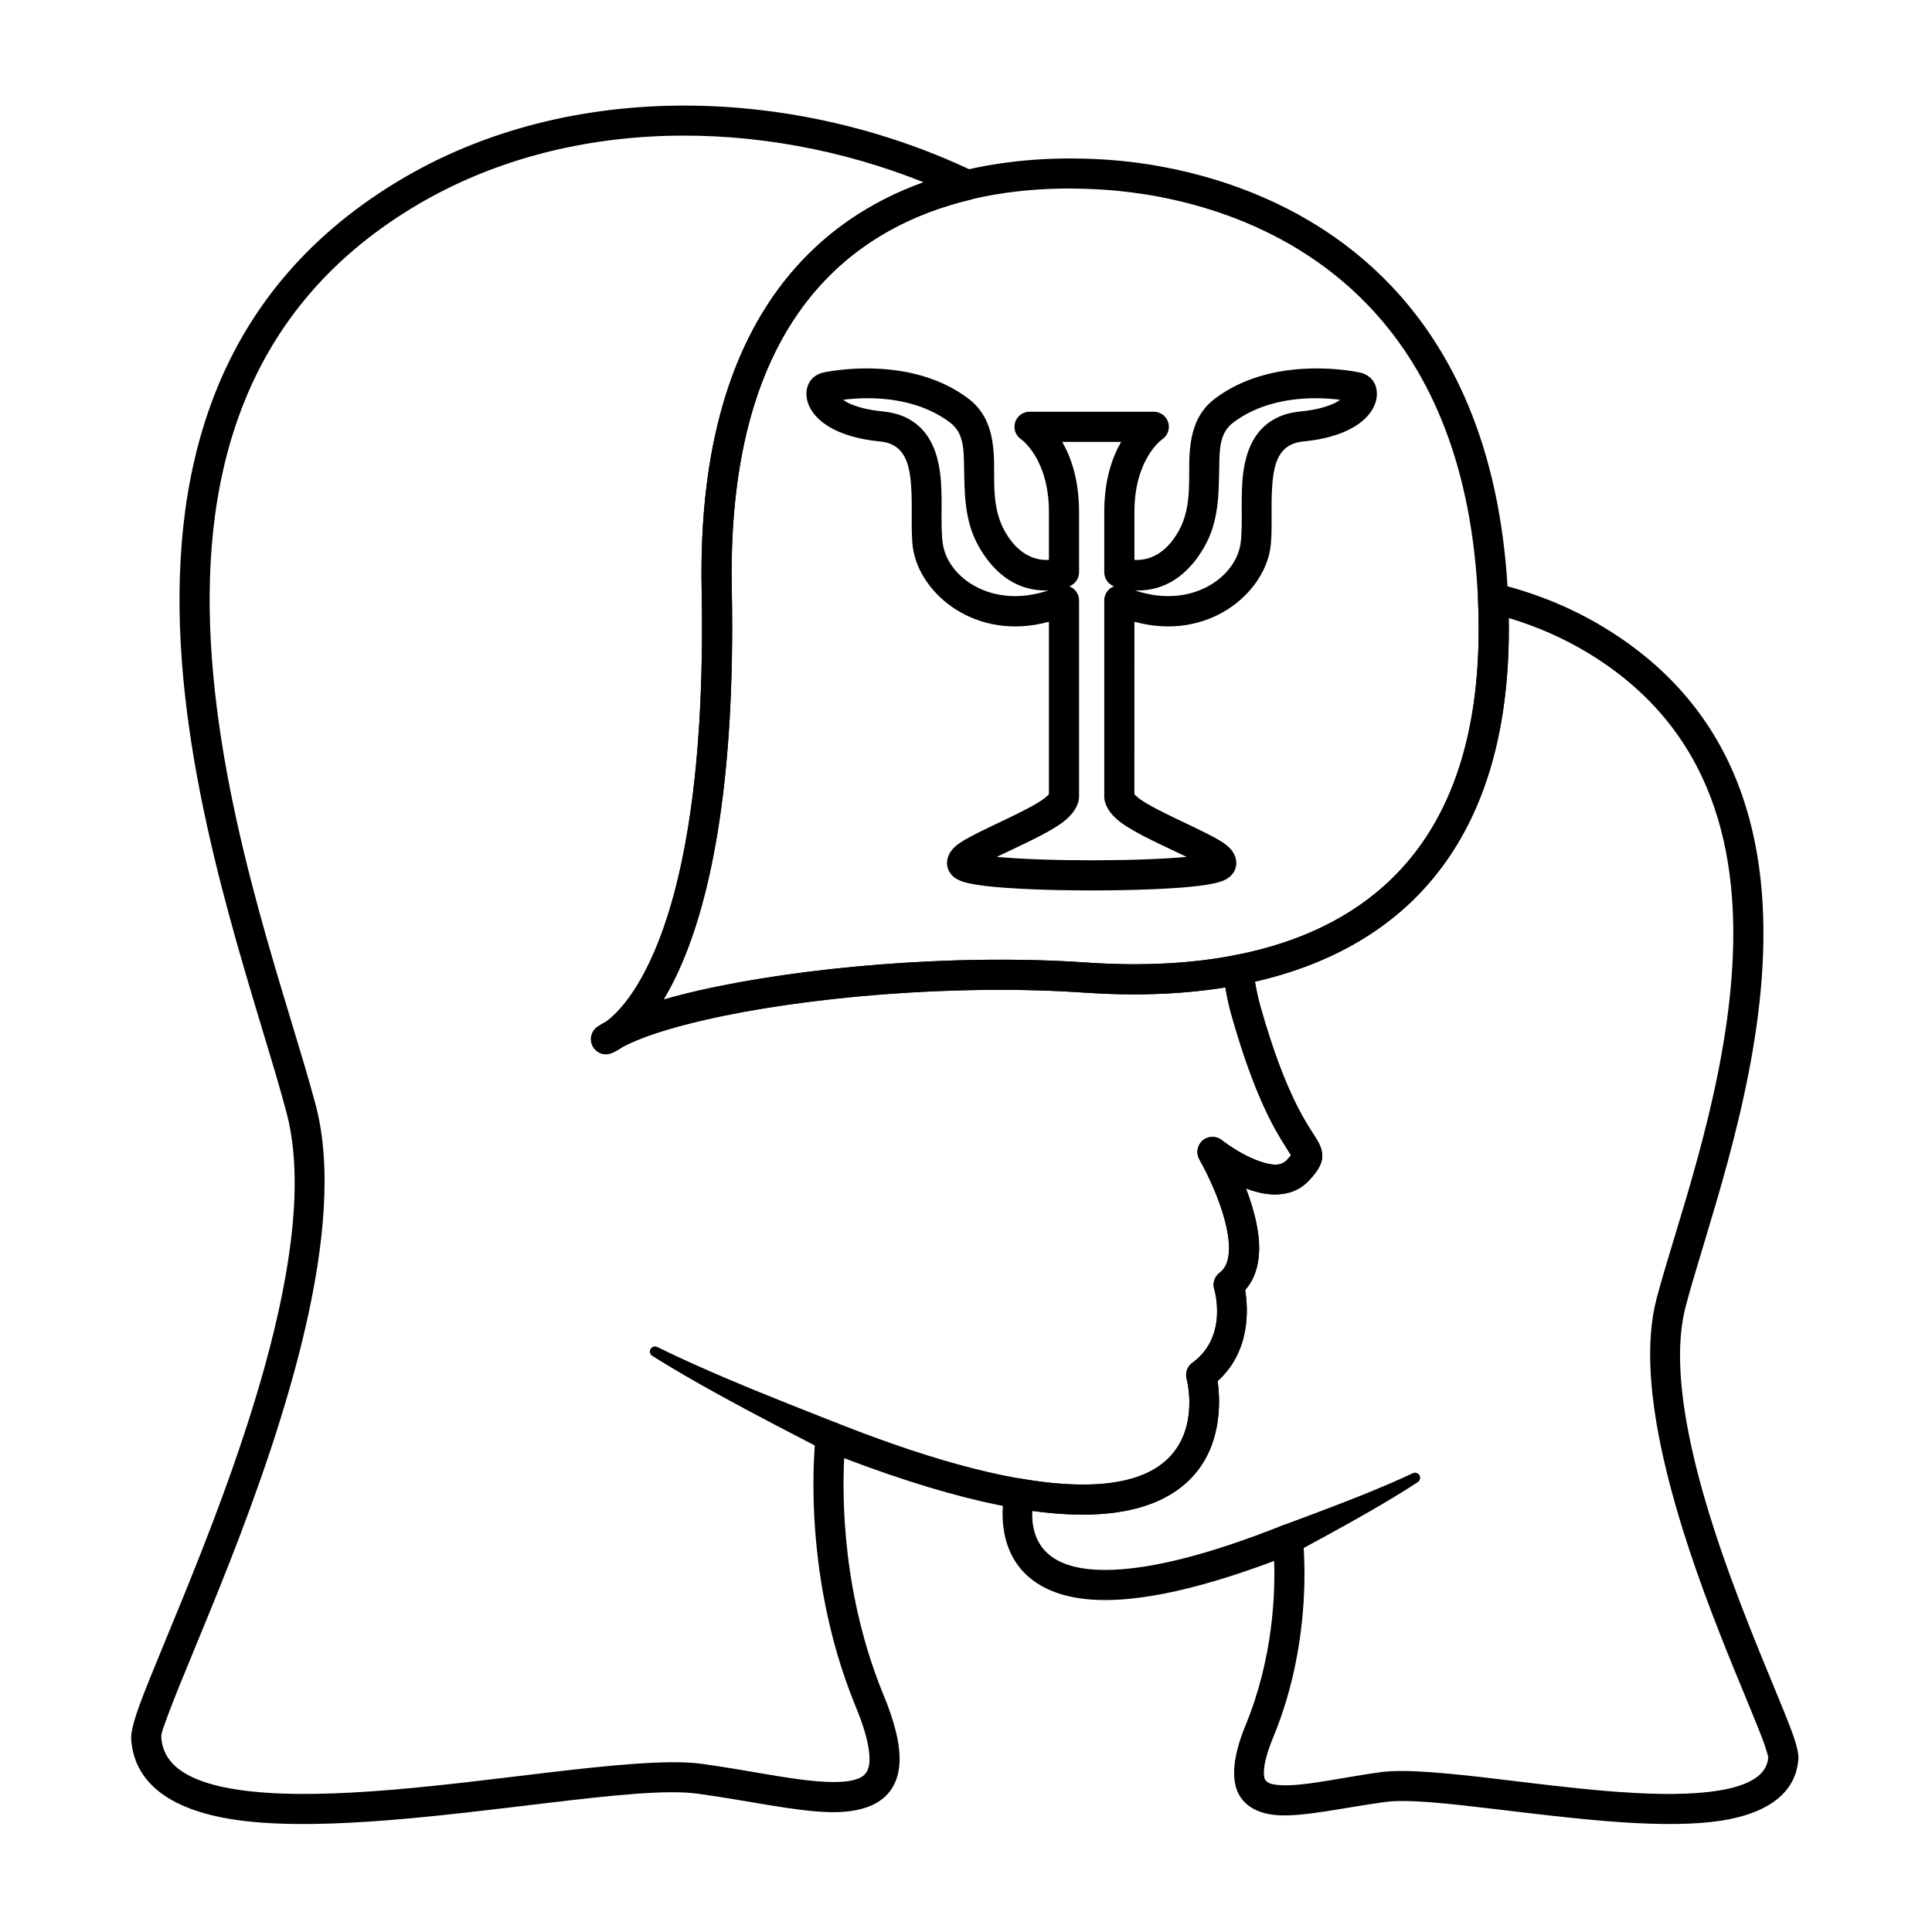
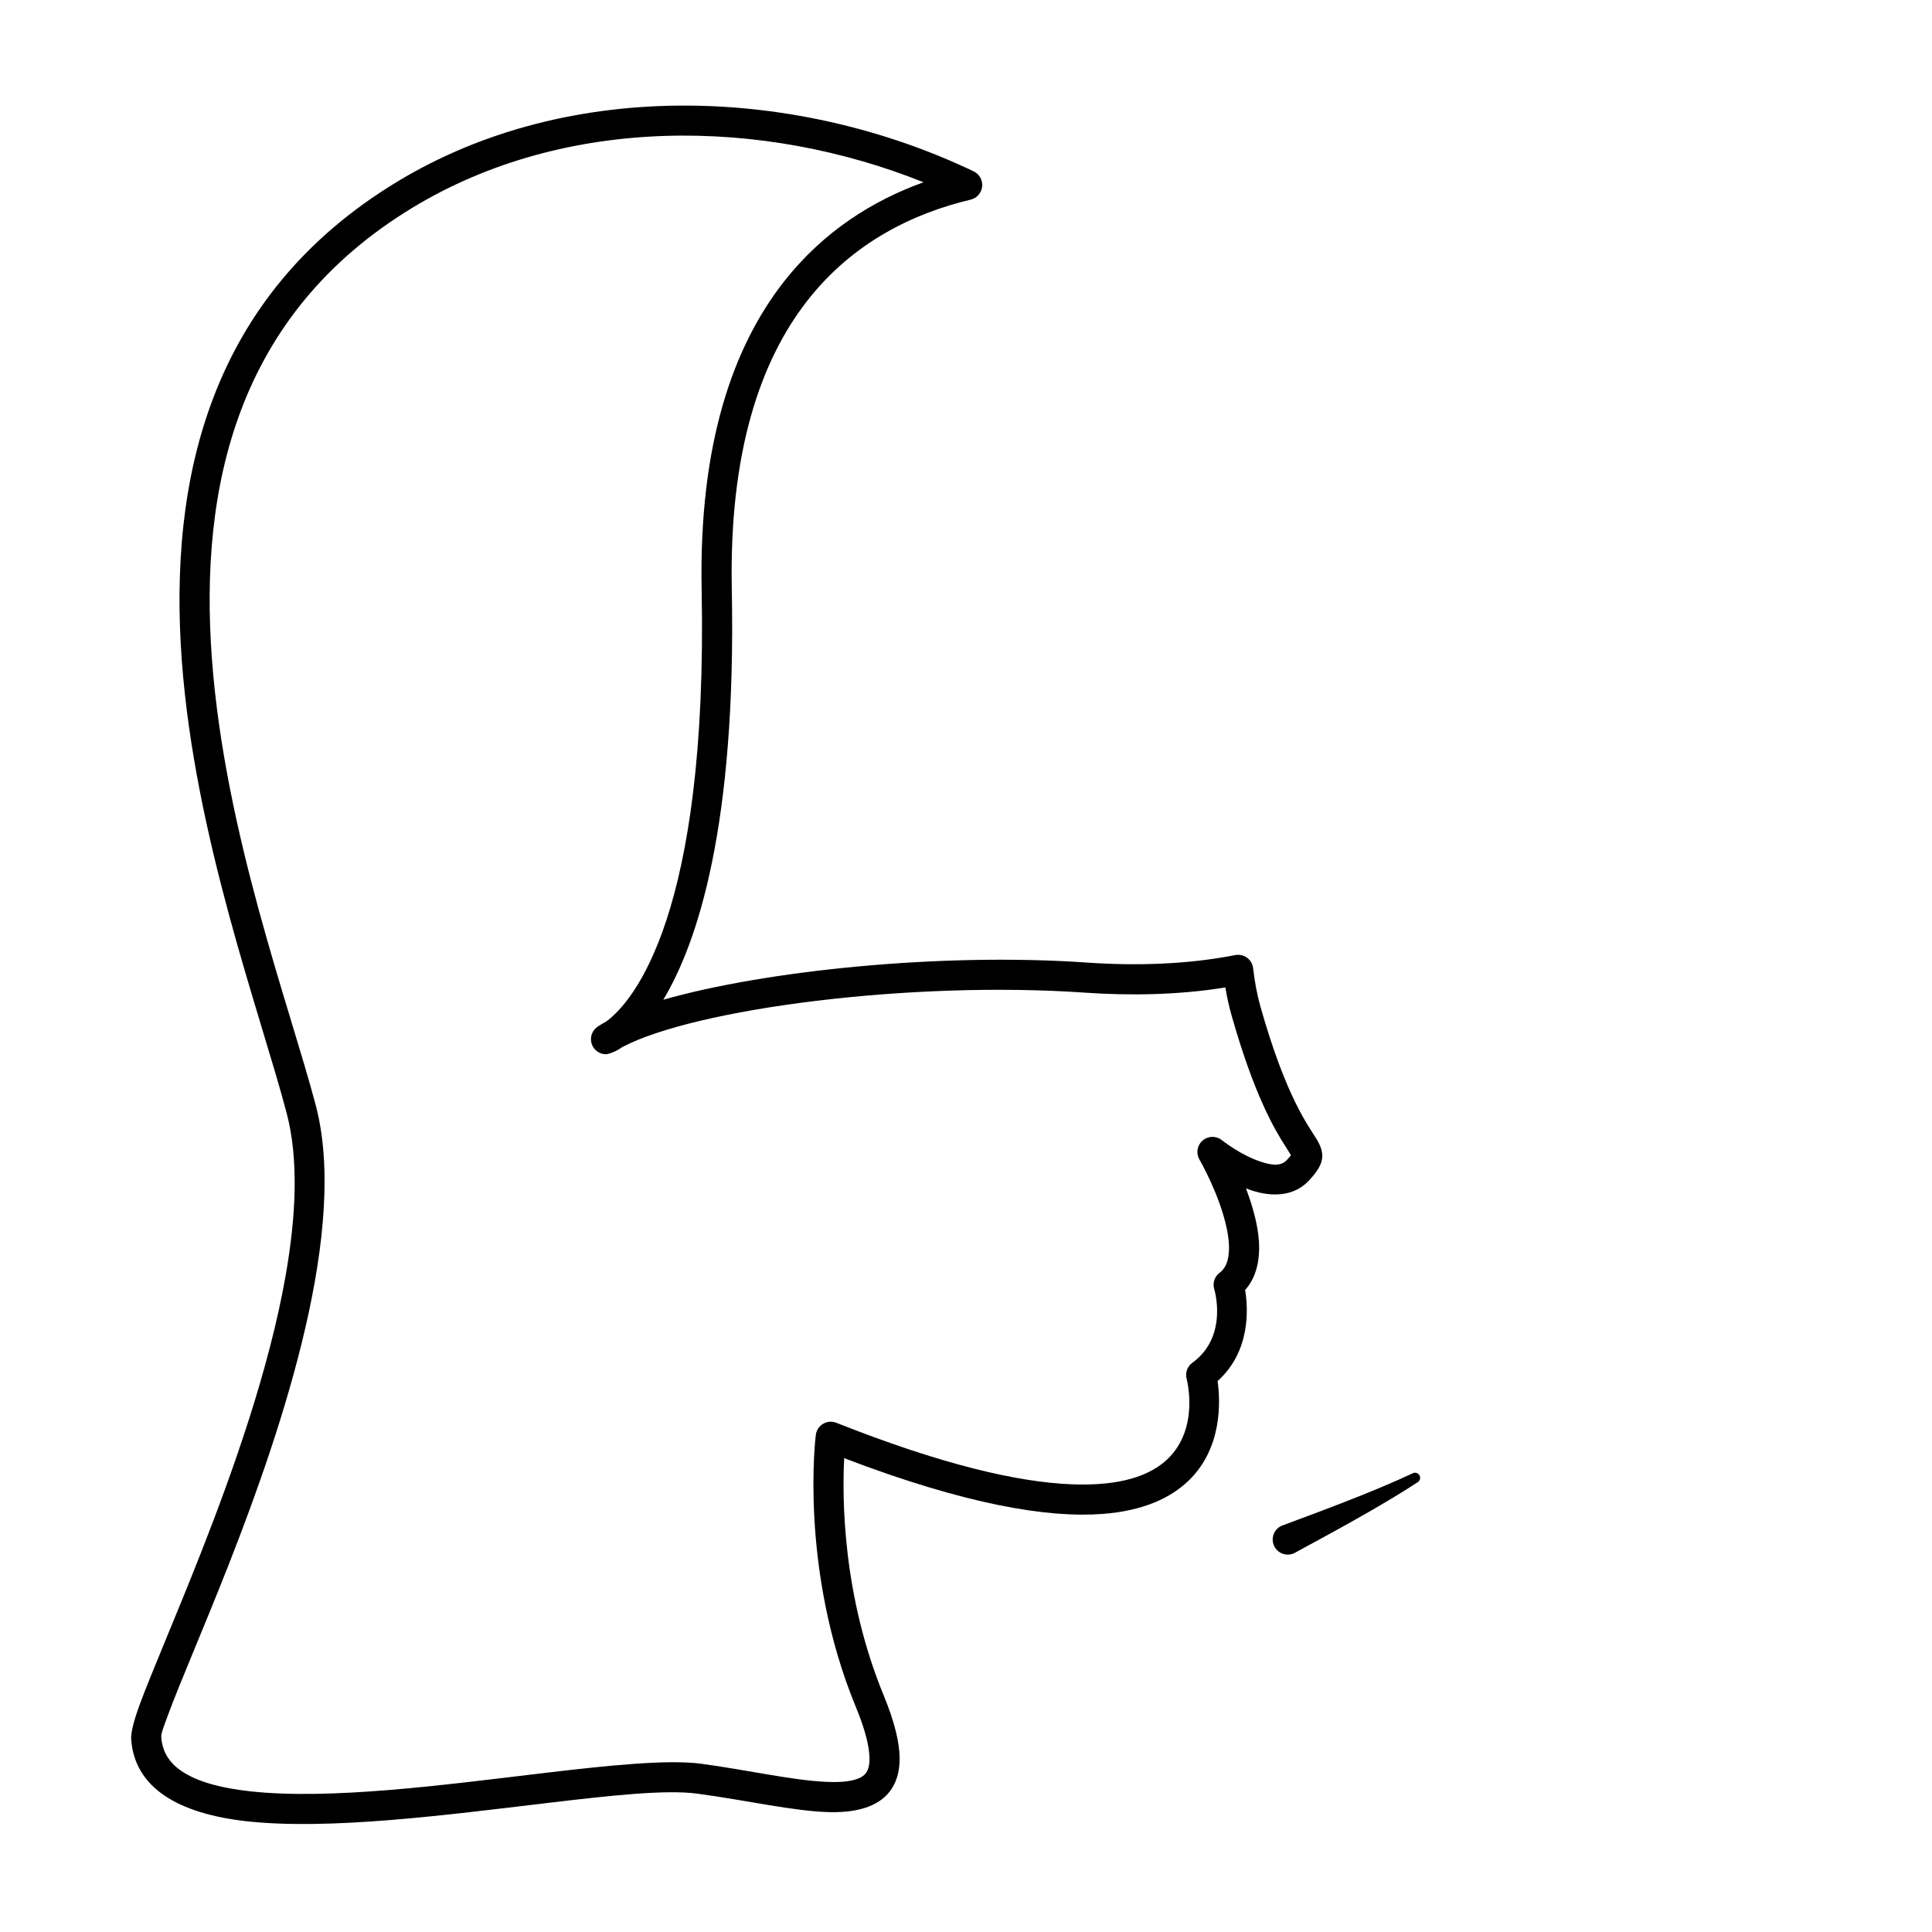
<svg xmlns="http://www.w3.org/2000/svg" clip-rule="evenodd" fill-rule="evenodd" stroke-linejoin="round" stroke-miterlimit="2" viewBox="0 0 267 267">
-   <path d="m83.822 141.153c1.22-.911 3.645-3.233 6.099-8.535 3.891-8.402 7.583-23.677 7.046-51.133-.473-24.118 6.424-38.532 15.546-47.139 13.76-12.984 32.826-12.814 40.674-12.261 9.221.651 26.195 3.964 38.928 17.262 8.461 8.837 15.095 22.087 16.238 41.978 1.15 20.007-3.823 33.192-11.77 41.733-11.909 12.798-30.72 15.23-46.688 14.123-17.741-1.231-38.533.595-52.365 3.753-4.875 1.114-8.86 2.366-11.457 3.733-.975.691-1.576.894-1.576.894-.993.379-2.112-.049-2.597-.994-.486-.946-.182-2.105.705-2.691.367-.242.774-.484 1.217-.723zm7.901-3.027c1.511-.438 3.143-.857 4.88-1.254 14.153-3.232 35.427-5.107 53.58-3.848 14.797 1.026 32.314-.944 43.349-12.805 7.349-7.898 11.724-20.153 10.661-38.655-1.07-18.618-7.168-31.064-15.087-39.335-11.837-12.362-27.64-15.383-36.212-15.987-7.231-.511-24.844-.828-37.522 11.135-8.503 8.023-14.68 21.543-14.24 44.027.557 28.448-3.399 44.258-7.43 52.965-.658 1.421-1.323 2.666-1.979 3.757z" />
-   <path d="m156.772 109.774c.153.149.477.455.752.651.6.426 1.348.858 2.168 1.292 3.545 1.878 8.275 3.799 9.883 5.14 1.211 1.011 1.402 2.14 1.223 2.925-.145.642-.551 1.384-1.641 1.879-.641.292-1.93.586-3.688.79-3.46.401-9.032.606-14.604.606s-11.144-.205-14.603-.606c-1.759-.204-3.048-.498-3.689-.79-1.09-.495-1.495-1.237-1.641-1.879-.178-.785.013-1.914 1.224-2.925 1.608-1.341 6.338-3.262 9.883-5.14.82-.434 1.568-.866 2.167-1.292.275-.196.6-.502.752-.651 0-2.86 0-23.848 0-23.848-10.128 2.765-17.87-3.873-18.789-10.184-.39-2.681.074-6.616-.397-9.978-.335-2.386-1.211-4.476-4.146-4.754-4.088-.388-6.629-1.571-8.078-2.75-1.369-1.114-1.931-2.342-2.061-3.286-.254-1.861.758-3.173 2.383-3.509 1.951-.403 12.331-2.1 19.915 3.589 2.511 1.883 3.324 4.507 3.539 7.555.237 3.348-.437 7.323 1.551 10.836 1.862 3.292 4.279 4.037 6.083 3.933v-6.624c0-7.343-3.809-10.018-3.809-10.018-.776-.501-1.13-1.453-.87-2.34.261-.886 1.075-1.495 1.999-1.495h17.175c.924 0 1.737.609 1.998 1.495.261.887-.093 1.839-.87 2.34 0 0-3.809 2.675-3.809 10.018v6.624c1.805.104 4.221-.641 6.084-3.933 1.988-3.513 1.314-7.488 1.55-10.836.216-3.048 1.028-5.672 3.539-7.555 7.585-5.689 17.965-3.992 19.915-3.589 1.625.336 2.638 1.648 2.383 3.509-.129.944-.692 2.172-2.06 3.286-1.449 1.179-3.99 2.362-8.079 2.75-2.935.278-3.81 2.368-4.145 4.754-.472 3.362-.008 7.297-.398 9.978-.919 6.311-8.66 12.949-18.789 10.184zm.079-28.186c7.707 2.634 13.901-1.735 14.587-6.446.389-2.676-.076-6.602.395-9.957.355-2.536 1.224-4.772 2.914-6.294 1.185-1.066 2.777-1.822 4.964-2.029 2.172-.206 3.773-.659 4.9-1.235.204-.104.405-.238.589-.378-3.27-.411-9.752-.614-14.754 3.138-1.953 1.464-1.905 3.779-1.952 6.271-.067 3.502-.035 7.346-2.012 10.839-2.882 5.094-6.683 6.227-9.631 6.091zm-9.075-.559c.14.053.277.121.405.205.589.385.944 1.041.944 1.744v27.117c0 1.055-.704 2.392-2.287 3.568-2.124 1.577-6.072 3.29-9.088 4.755 3.363.317 8.239.472 13.115.472 4.877 0 9.753-.155 13.115-.472-3.016-1.465-6.963-3.178-9.087-4.755-1.583-1.176-2.288-2.513-2.288-3.568v-27.117c0-.703.355-1.359.944-1.744.129-.084.265-.152.406-.205-.81-.305-1.35-1.081-1.35-1.95v-8.325c0-4.406 1.098-7.546 2.332-9.686 0 0-8.144 0-8.142.002 1.233 2.138 2.33 5.278 2.33 9.684v8.325c0 .869-.54 1.645-1.349 1.95zm-31.246-25.78c.185.14.385.274.59.378 1.127.576 2.728 1.029 4.9 1.235 2.186.207 3.779.963 4.963 2.029 1.69 1.522 2.559 3.758 2.915 6.294.471 3.355.005 7.281.395 9.957.685 4.711 6.88 9.08 14.587 6.446-2.949.136-6.75-.997-9.632-6.091-1.976-3.493-1.944-7.337-2.011-10.839-.048-2.492 0-4.807-1.952-6.271-5.002-3.752-11.484-3.549-14.755-3.138z" />
-   <path d="m115.68 196.67c1.045.479 1.505 1.716 1.026 2.762-.479 1.045-1.716 1.505-2.762 1.026-3.647-1.901-8.991-4.623-14.376-7.585-3.248-1.787-6.495-3.648-9.392-5.47-.341-.191-.462-.622-.272-.963.191-.34.623-.462.963-.271 3.037 1.503 6.421 3.008 9.8 4.441 5.636 2.39 11.206 4.545 15.013 6.06z" />
  <path d="m178.836 214.655c-1.046.479-2.283.019-2.762-1.026-.479-1.046-.019-2.283 1.026-2.762 2.781-1.045 6.838-2.523 10.957-4.177 2.467-.99 4.931-2.028 7.151-3.073.341-.191.772-.07.963.271s.069.772-.271.963c-2.081 1.365-4.408 2.757-6.744 4.102-3.869 2.226-7.699 4.27-10.32 5.702z" />
-   <path d="m138.699 207.102c-.18-.495-.171-1.054.055-1.561.388-.871 1.318-1.367 2.258-1.205 11.38 1.968 17.414.259 20.507-2.856 4.275-4.306 2.471-10.929 2.471-10.929-.218-.831.096-1.711.791-2.215 5.043-3.661 3.025-10.18 3.025-10.18-.252-.839.048-1.746.75-2.269.726-.54 1.062-1.343 1.205-2.243.195-1.222.045-2.606-.254-3.999-1.002-4.673-3.748-9.405-3.748-9.405-.501-.866-.315-1.967.443-2.621s1.874-.676 2.657-.053c0 0 2.603 2.08 5.398 2.986 1.294.42 2.671.732 3.583-.236.206-.217.42-.468.575-.656-.174-.286-.447-.733-.718-1.156-1.533-2.392-4.35-7.069-7.514-18.25-.531-1.878-.902-3.876-1.144-5.979-.124-1.08.603-2.074 1.67-2.283 9.235-1.804 18.01-5.768 24.268-13.429 6.322-7.741 10.032-19.201 9.278-35.804-.03-.655.25-1.285.756-1.702s1.178-.572 1.815-.418c5.2 1.259 10.223 3.261 14.879 6.088 18.946 11.506 23.123 30.078 21.766 48.436-1.312 17.751-7.845 35.253-10.504 45.358-1.2 4.558-.923 10.158.124 16.086 1.634 9.252 5.178 19.269 8.429 27.547 2.572 6.55 4.968 12.028 6.144 15.233.651 1.775.913 3.036.878 3.609-.313 5.172-4.893 7.992-11.996 8.794-8.319.94-20.23-.624-30.202-1.809-6.321-.752-11.821-1.367-14.946-.946-5.847.787-11.578 2.168-15.221 1.788-2.263-.236-3.891-1.11-4.823-2.591-1.098-1.748-1.272-4.819.786-9.812 3.83-9.29 4.098-18.34 3.945-22.698-11.918 4.477-19.95 5.737-25.324 5.333-4.353-.328-7.146-1.73-8.957-3.456-3.593-3.425-3.397-8.358-3.105-10.497zm3.971 1.708c-.09 1.599.153 4.004 2.009 5.773 1.652 1.575 4.496 2.545 9.194 2.355 5.344-.217 12.834-1.953 23.327-6.114.598-.237 1.273-.184 1.827.143s.926.892 1.008 1.531c0 0 1.731 13.505-4.043 27.51-.845 2.051-1.284 3.622-1.319 4.827-.018.612.036 1.068.352 1.347.425.374 1.076.464 1.847.52 1.183.085 2.591-.035 4.148-.241 2.94-.389 6.359-1.089 9.822-1.555 3.343-.451 9.231.133 15.994.937 9.656 1.148 21.187 2.717 29.242 1.807 2.567-.29 4.752-.814 6.31-1.778 1.145-.709 1.879-1.683 1.989-3.041-.039-.15-.3-1.124-.625-2.009-1.169-3.186-3.553-8.633-6.111-15.145-5.65-14.388-11.957-33.852-8.704-46.216 2.616-9.94 9.088-27.144 10.379-44.605 1.246-16.856-2.378-34.003-19.774-44.568-3.486-2.117-7.197-3.728-11.037-4.879.268 16.409-3.838 27.876-10.301 35.79-6.458 7.906-15.309 12.313-24.767 14.474.195 1.193.443 2.343.756 3.447 3.579 12.65 6.659 16.481 7.78 18.341.578.96.777 1.686.761 2.355-.02.866-.428 1.839-1.863 3.36-2.035 2.158-5.013 2.276-7.899 1.34-.262-.085-.523-.178-.781-.275.864 2.275 1.631 4.889 1.789 7.288.175 2.644-.373 5.035-1.903 6.751.426 2.599.758 8.478-3.806 12.582.386 2.75.664 9.062-3.796 13.554-3.439 3.464-9.866 6.03-21.805 4.394z" />
  <path d="m91.664 138.165c13.88-3.978 38.149-6.554 58.519-5.141 6.58.456 13.683.305 20.526-1.032.57-.111 1.161.02 1.63.363.468.343.773.867.839 1.444.216 1.871.542 3.649 1.015 5.321 3.579 12.65 6.659 16.481 7.78 18.341.578.96.777 1.686.761 2.355-.02.866-.428 1.839-1.863 3.36-2.035 2.158-5.013 2.276-7.899 1.34-.262-.085-.523-.178-.781-.275.864 2.275 1.631 4.889 1.789 7.288.175 2.644-.373 5.035-1.903 6.751.426 2.599.758 8.478-3.806 12.584.392 2.803.671 9.301-4.056 13.807-2.401 2.289-6.113 4.123-11.883 4.557-7.508.565-18.797-1.266-35.665-7.707-.289 5.57-.228 18.989 5.461 32.787 1.513 3.673 2.172 6.49 2.198 8.611.022 1.769-.378 3.144-1.052 4.216-1.47 2.34-4.464 3.387-8.58 3.302-4.873-.102-11.54-1.643-18.326-2.557-4.358-.587-12.029.257-20.844 1.305-13.713 1.629-30.093 3.791-41.533 2.499-9.331-1.054-15.454-4.612-15.866-11.406-.045-.742.323-2.367 1.166-4.664 1.623-4.423 4.931-11.984 8.48-21.023 4.508-11.479 9.419-25.371 11.685-38.201 1.469-8.314 1.84-16.167.158-22.559-3.664-13.926-12.677-38.043-14.486-62.507-1.853-25.069 3.812-50.45 29.685-66.164 24.162-14.673 55.634-13.014 79.747-1.475.796.381 1.266 1.222 1.172 2.1-.093.878-.73 1.601-1.588 1.806-7.775 1.853-16.195 5.799-22.568 13.958-6.485 8.303-10.815 20.896-10.444 39.855.641 32.739-4.746 48.9-9.468 56.761zm-5.655 6.536c-.385.268-.736.464-1.04.608-.023.015-.045.029-.068.044l-.088.027c-.659.288-1.06.318-1.06.318-.92 0-1.731-.603-1.995-1.484-.265-.881.079-1.831.847-2.338.362-.238.758-.476 1.205-.723 3.711-2.757 14.036-14.738 13.157-59.668-.397-20.24 4.402-33.637 11.325-42.501 5.535-7.085 12.452-11.316 19.337-13.795-22.119-8.876-49.371-9.392-70.653 3.533-24.323 14.772-29.434 38.728-27.692 62.295 1.786 24.173 10.739 47.993 14.359 61.754 4.46 16.949-4.248 43.62-11.993 63.343-3.535 9.002-6.831 16.531-8.447 20.936-.546 1.488-.948 2.495-.919 2.976.134 2.215 1.285 3.806 3.132 4.948 2.234 1.382 5.361 2.153 9.043 2.569 11.176 1.263 27.176-.904 40.573-2.496 9.257-1.1 17.316-1.913 21.892-1.296 6.315.85 12.521 2.279 17.211 2.498 1.524.071 2.865.019 3.955-.284.719-.199 1.309-.494 1.657-1.047.412-.657.491-1.567.361-2.77-.177-1.641-.778-3.692-1.833-6.252-7.89-19.139-5.53-37.595-5.53-37.595.082-.638.453-1.204 1.008-1.531.554-.327 1.229-.38 1.827-.143 14.609 5.793 25.04 8.198 32.481 8.5 6.794.275 10.89-1.194 13.279-3.472 4.507-4.296 2.65-11.104 2.65-11.104-.218-.831.096-1.711.791-2.215 5.043-3.661 3.025-10.18 3.025-10.18-.252-.839.048-1.746.75-2.269.726-.54 1.062-1.343 1.205-2.243.195-1.222.045-2.606-.254-3.999-1.002-4.673-3.748-9.405-3.748-9.405-.501-.866-.315-1.967.443-2.621s1.874-.676 2.657-.053c0 0 2.603 2.08 5.398 2.986 1.294.42 2.671.732 3.583-.236.206-.217.42-.468.575-.656-.174-.286-.447-.733-.718-1.156-1.533-2.392-4.35-7.069-7.514-18.25-.343-1.214-.62-2.478-.838-3.788-6.529 1.051-13.212 1.147-19.45.715-24.093-1.671-53.86 2.229-63.886 7.52z" />
</svg>